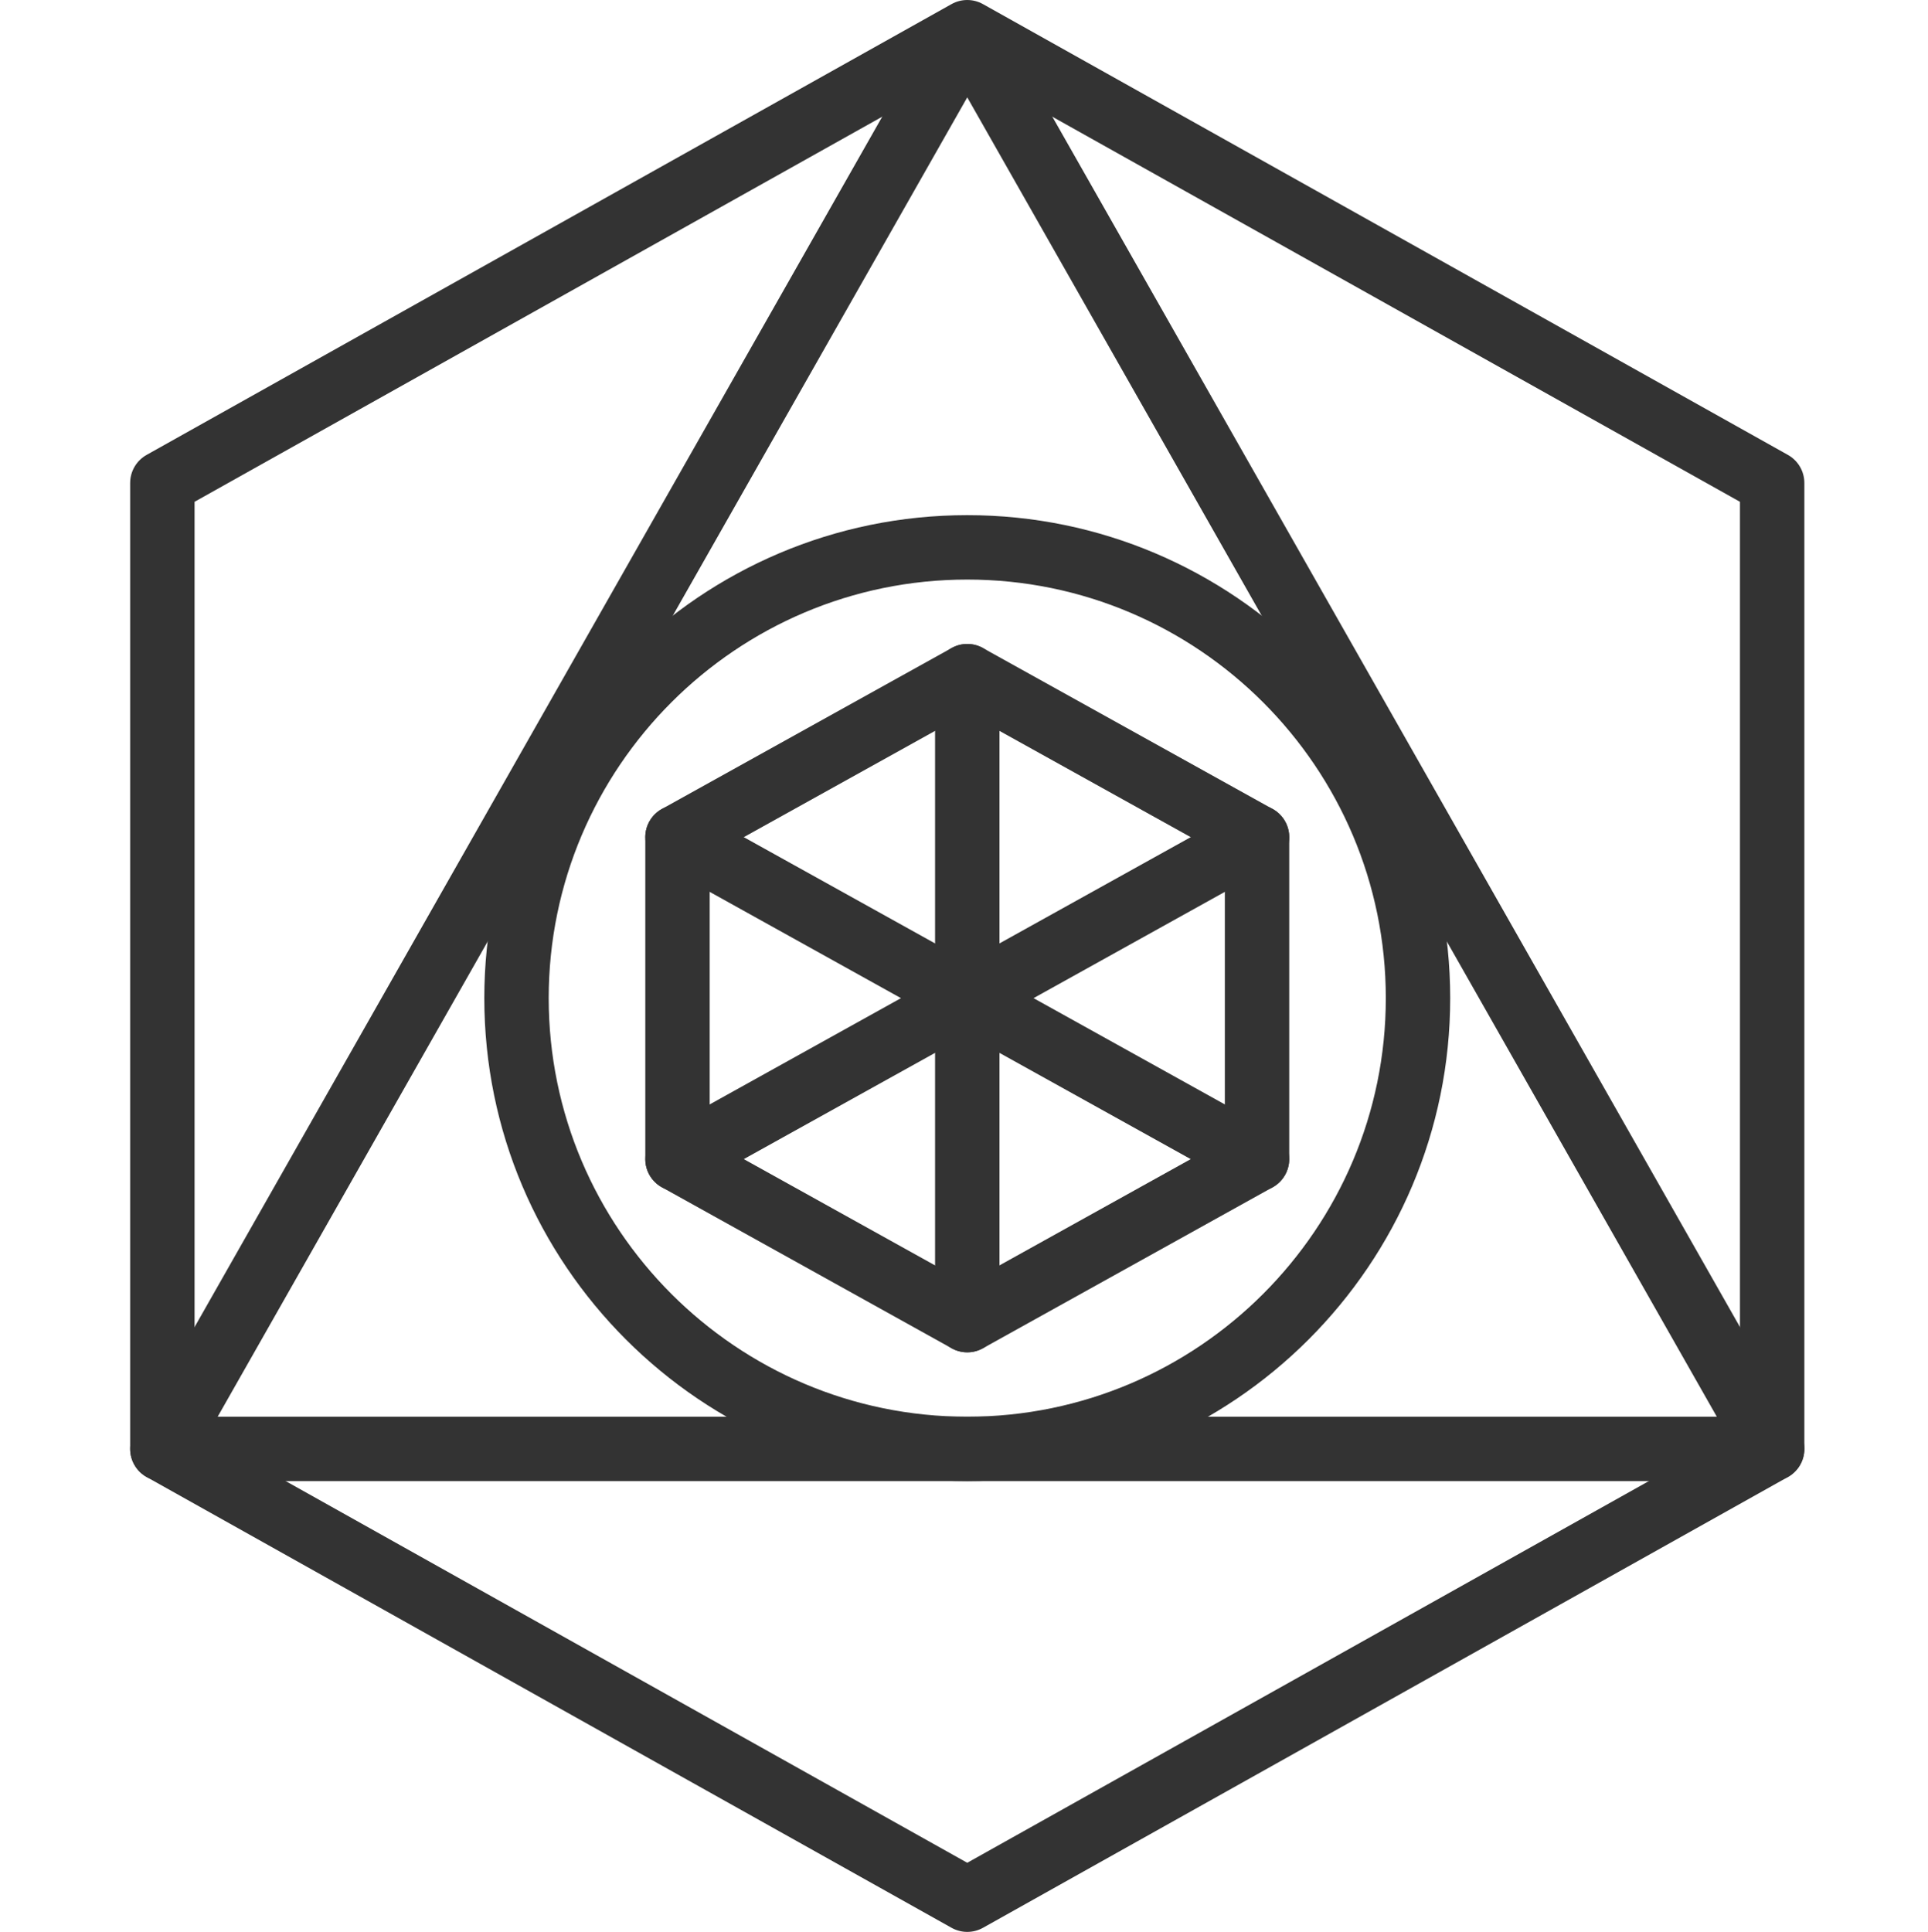
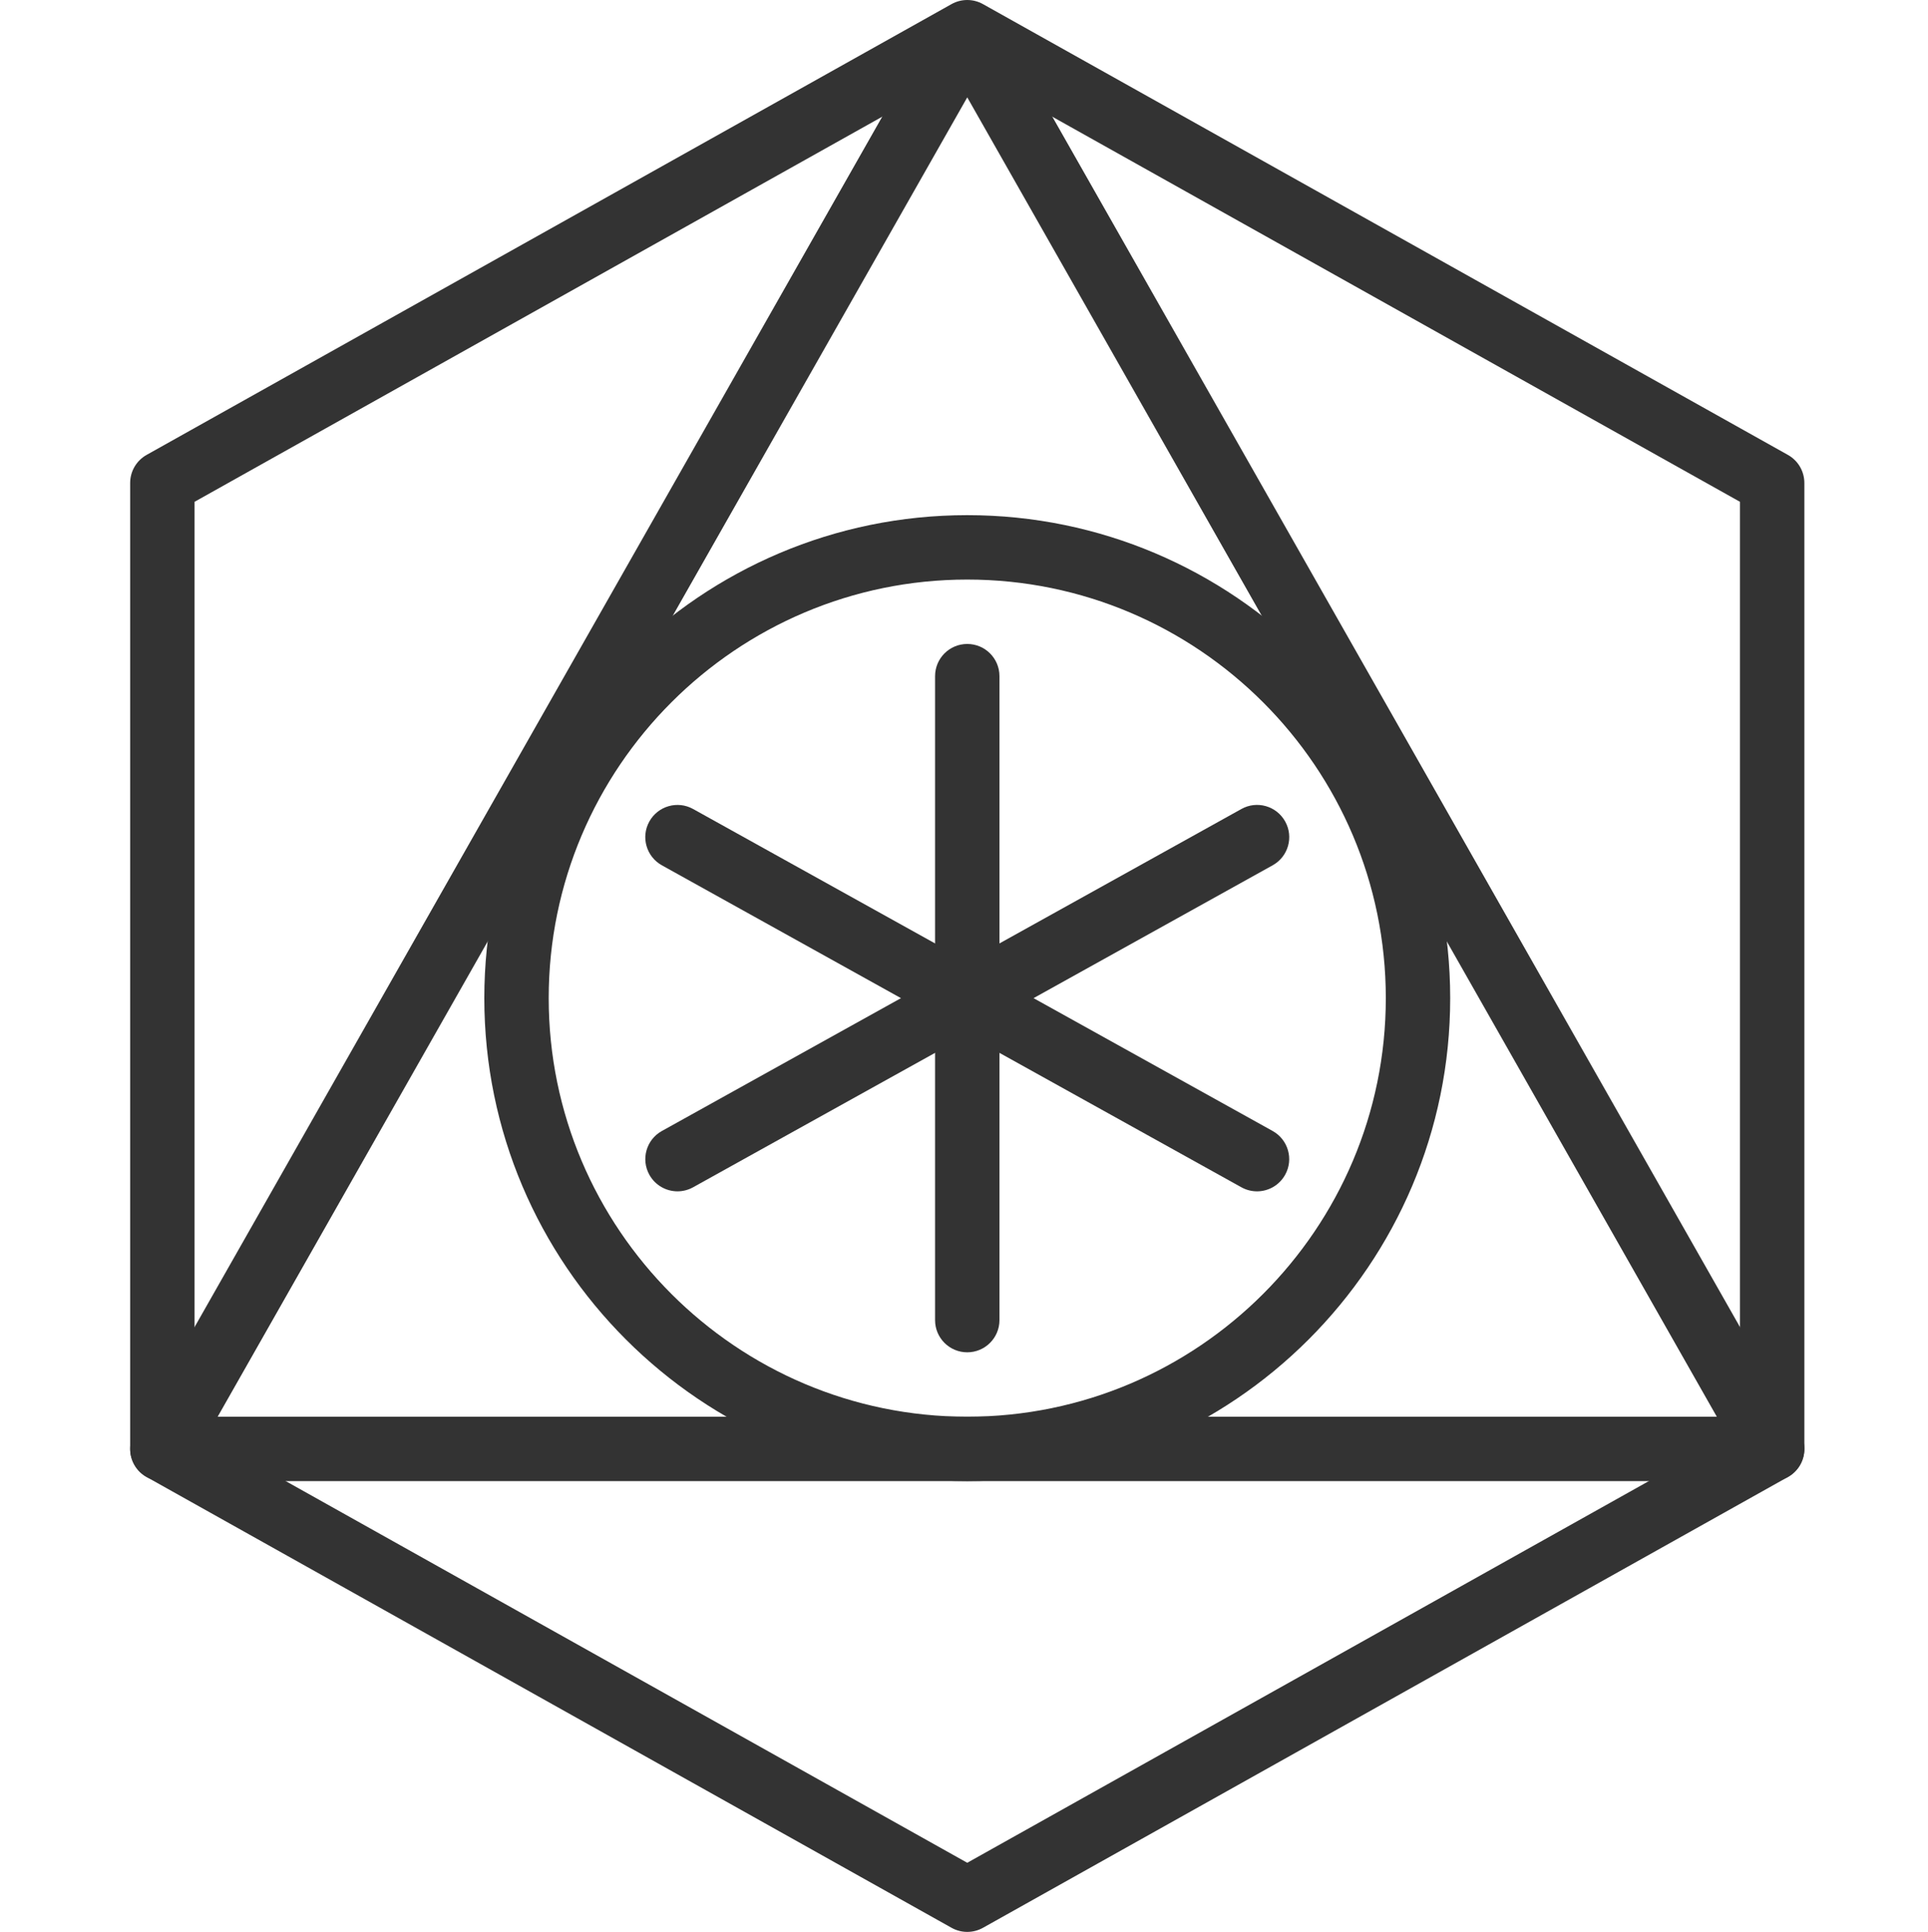
<svg xmlns="http://www.w3.org/2000/svg" viewBox="-34 0 511 511.996">
  <path d="m222.363 511.996c-1.434 0-2.875-.367-4.172-1.094l-213.332-119.465c-2.688-1.512-4.363-4.352-4.363-7.441v-256c0-3.09 1.676-5.93 4.363-7.441l213.332-119.465c2.586-1.453 5.75-1.453 8.336 0l213.336 119.465c2.695 1.5 4.367 4.344 4.367 7.441v256c0 3.09-1.672 5.93-4.359 7.441l-213.332 119.465c-1.297.727-2.73 1.094-4.176 1.094zm-204.797-133 204.797 114.68 204.801-114.68v-246.008l-204.801-114.68-204.797 114.68zm0 0" fill="#000000" style="fill: rgb(51, 51, 51);" />
  <path d="m435.699 392.527h-426.668c-3.039 0-5.844-1.609-7.371-4.238-1.527-2.629-1.547-5.871-.043-8.508l213.332-375.469c3.027-5.332 11.801-5.332 14.84 0l213.332 375.469c1.504 2.645 1.484 5.879-.043 8.508-1.535 2.617-4.344 4.238-7.379 4.238zm-412.008-17.066h397.336l-198.664-349.66zm0 0" fill="#000000" style="fill: rgb(51, 51, 51);" />
  <path d="m222.363 392.527c-70.578 0-128-57.418-128-128 0-70.578 57.422-128 128-128 70.582 0 128 57.422 128 128 0 70.582-57.418 128-128 128zm0-238.93c-61.164 0-110.934 49.766-110.934 110.93 0 61.168 49.77 110.934 110.934 110.934 61.168 0 110.934-49.766 110.934-110.934 0-61.164-49.766-110.93-110.934-110.93zm0 0" fill="#000000" style="fill: rgb(51, 51, 51);" />
-   <path d="m222.363 358.395c-1.422 0-2.855-.355-4.145-1.074l-76.801-42.668c-2.707-1.5-4.387-4.359-4.387-7.457v-85.332c0-3.098 1.68-5.957 4.387-7.461l76.801-42.664c2.574-1.434 5.707-1.434 8.285 0l76.801 42.664c2.711 1.496 4.395 4.355 4.395 7.461v85.332c0 3.098-1.684 5.957-4.387 7.457l-76.801 42.668c-1.289.719-2.723 1.074-4.148 1.074zm-68.266-56.227 68.266 37.934 68.27-37.934v-75.281l-68.27-37.93-68.266 37.93zm0 0" fill="#000000" style="fill: rgb(51, 51, 51);" />
  <path d="m299.156 315.73c-1.398 0-2.824-.344-4.141-1.078l-153.598-85.332c-4.121-2.297-5.605-7.484-3.32-11.598 2.289-4.121 7.484-5.613 11.605-3.32l153.602 85.336c4.121 2.293 5.605 7.484 3.316 11.598-1.559 2.805-4.461 4.395-7.465 4.395zm0 0" fill="#000000" style="fill: rgb(51, 51, 51);" />
  <path d="m145.574 315.73c-3.004 0-5.906-1.59-7.469-4.395-2.285-4.113-.801-9.312 3.32-11.598l153.602-85.336c4.121-2.301 9.309-.809 11.605 3.32 2.285 4.113.801 9.312-3.32 11.598l-153.602 85.332c-1.312.727-2.738 1.078-4.137 1.078zm0 0" fill="#000000" style="fill: rgb(51, 51, 51);" />
  <path d="m222.363 358.395c-4.711 0-8.531-3.812-8.531-8.531v-170.668c0-4.719 3.82-8.531 8.531-8.531 4.711 0 8.535 3.812 8.535 8.531v170.668c0 4.711-3.824 8.531-8.535 8.531zm0 0" fill="#000000" style="fill: rgb(51, 51, 51);" />
</svg>